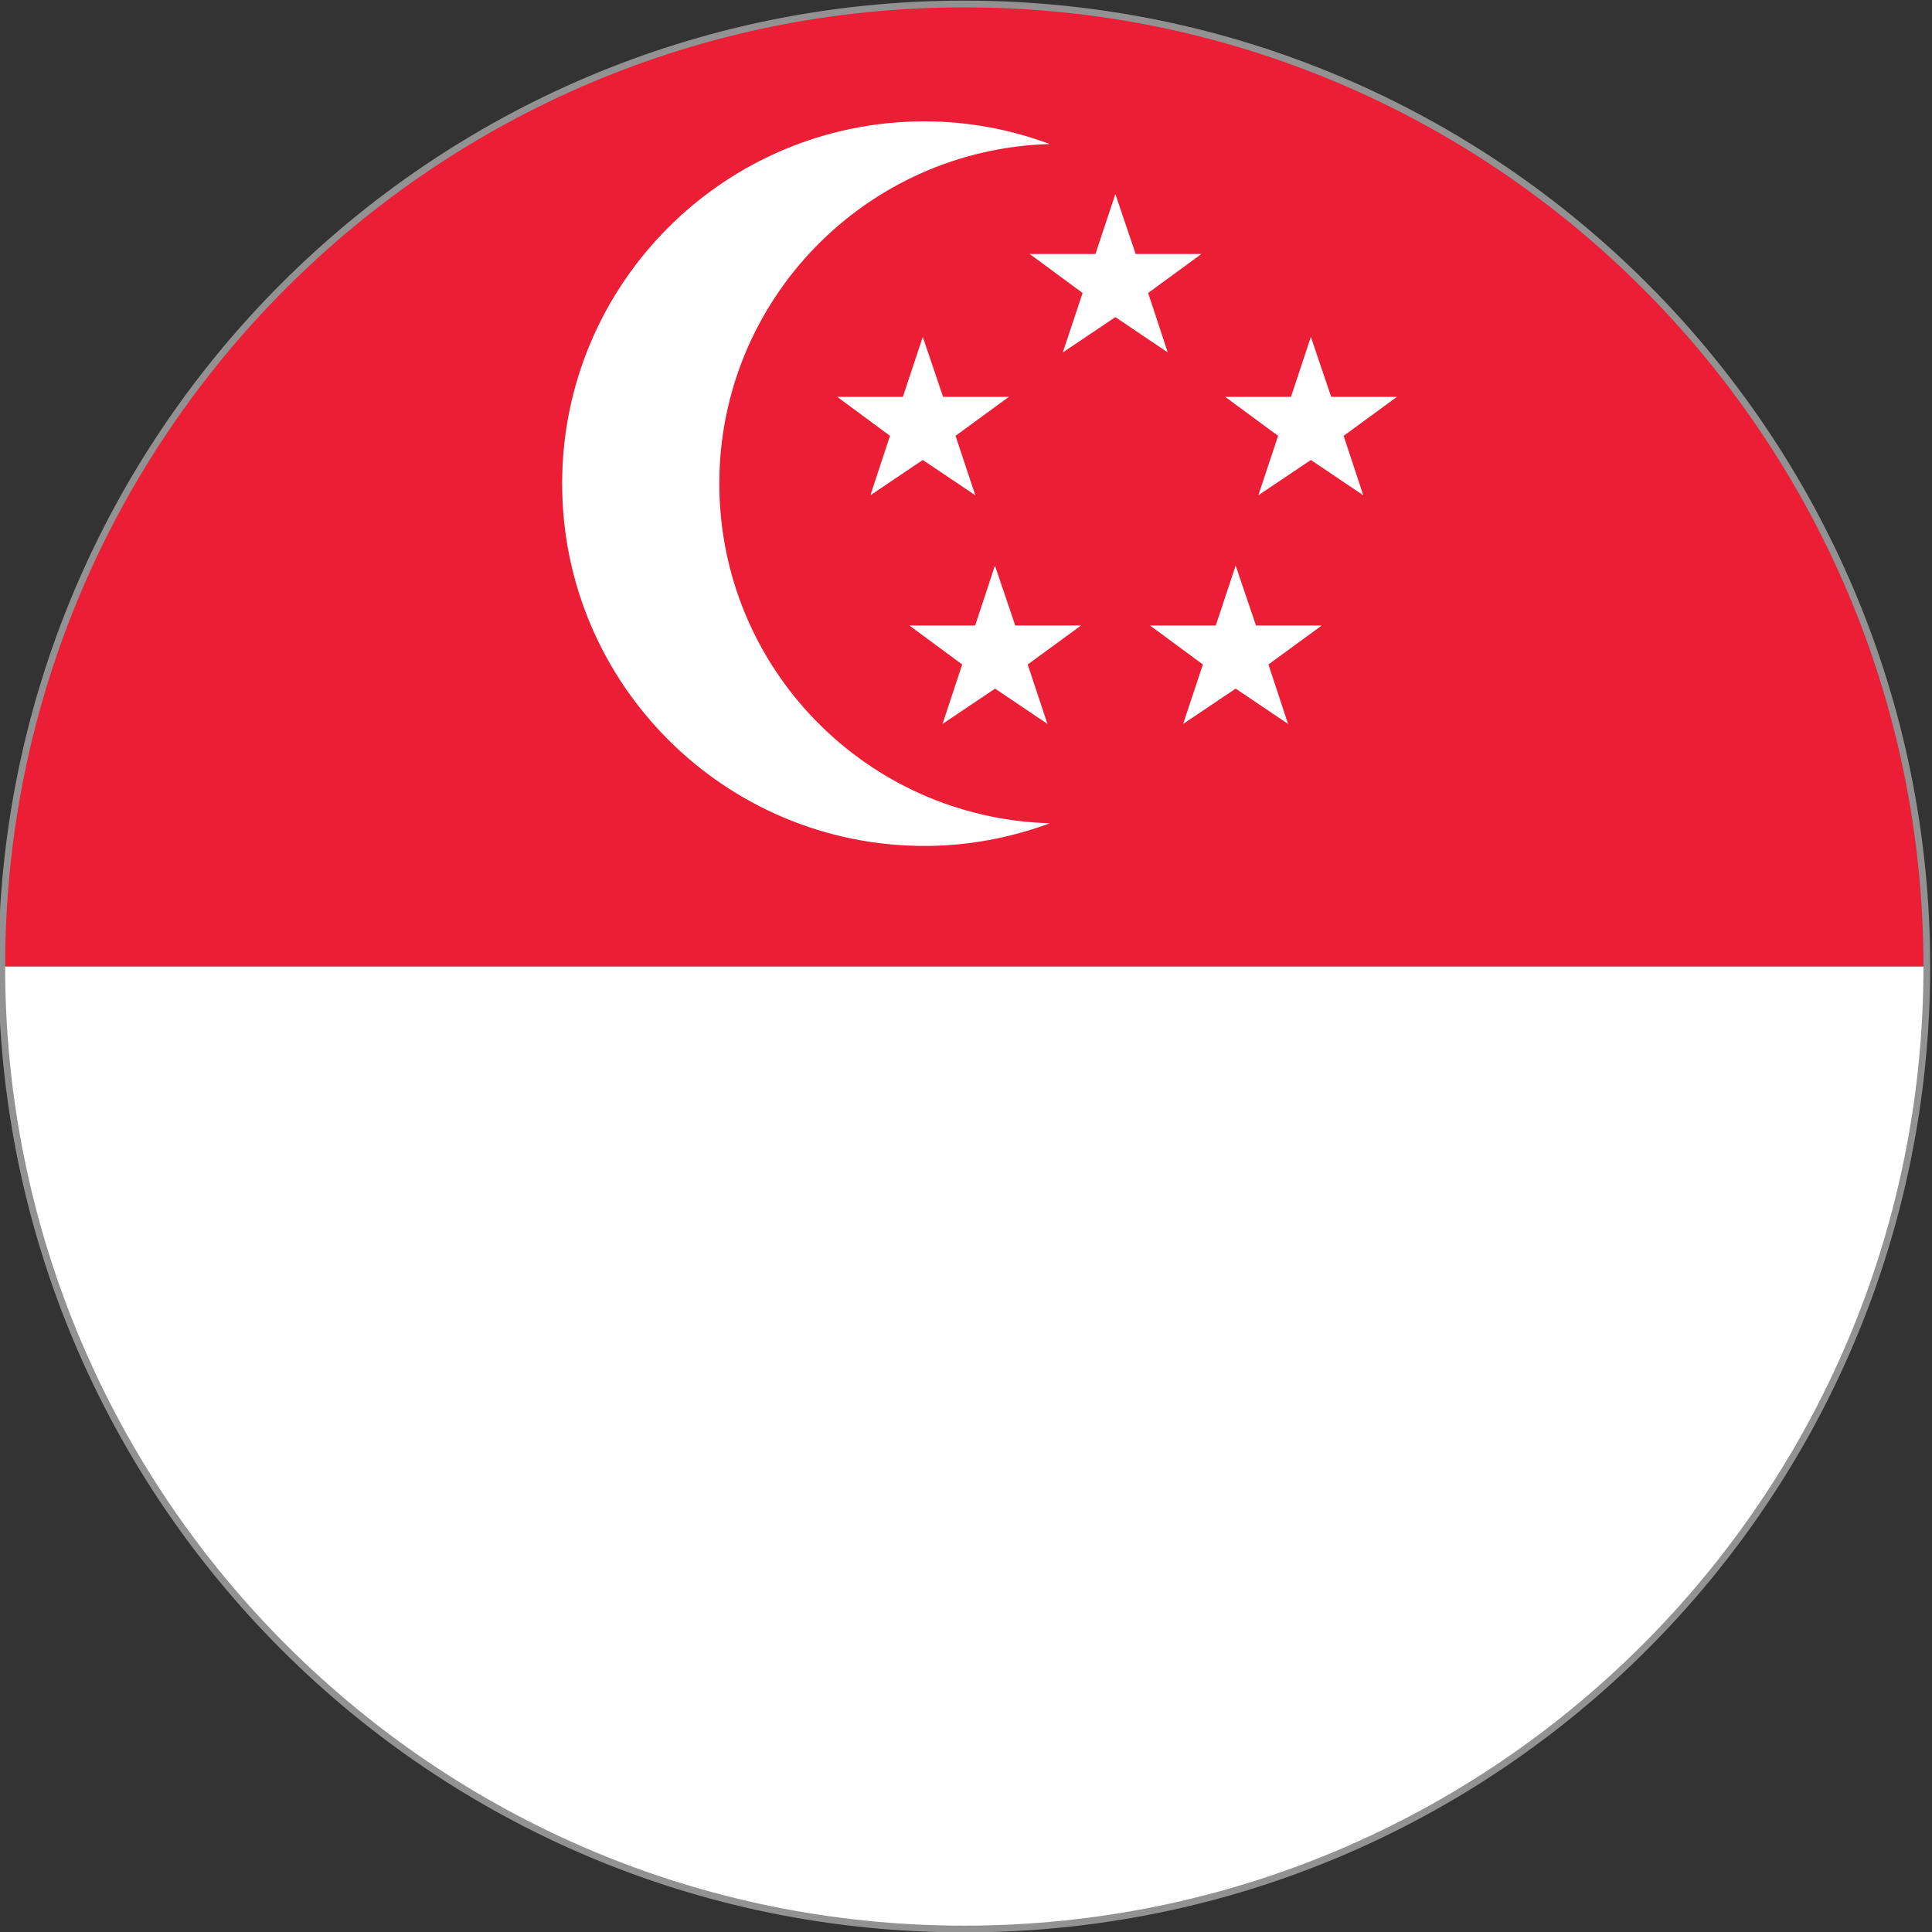
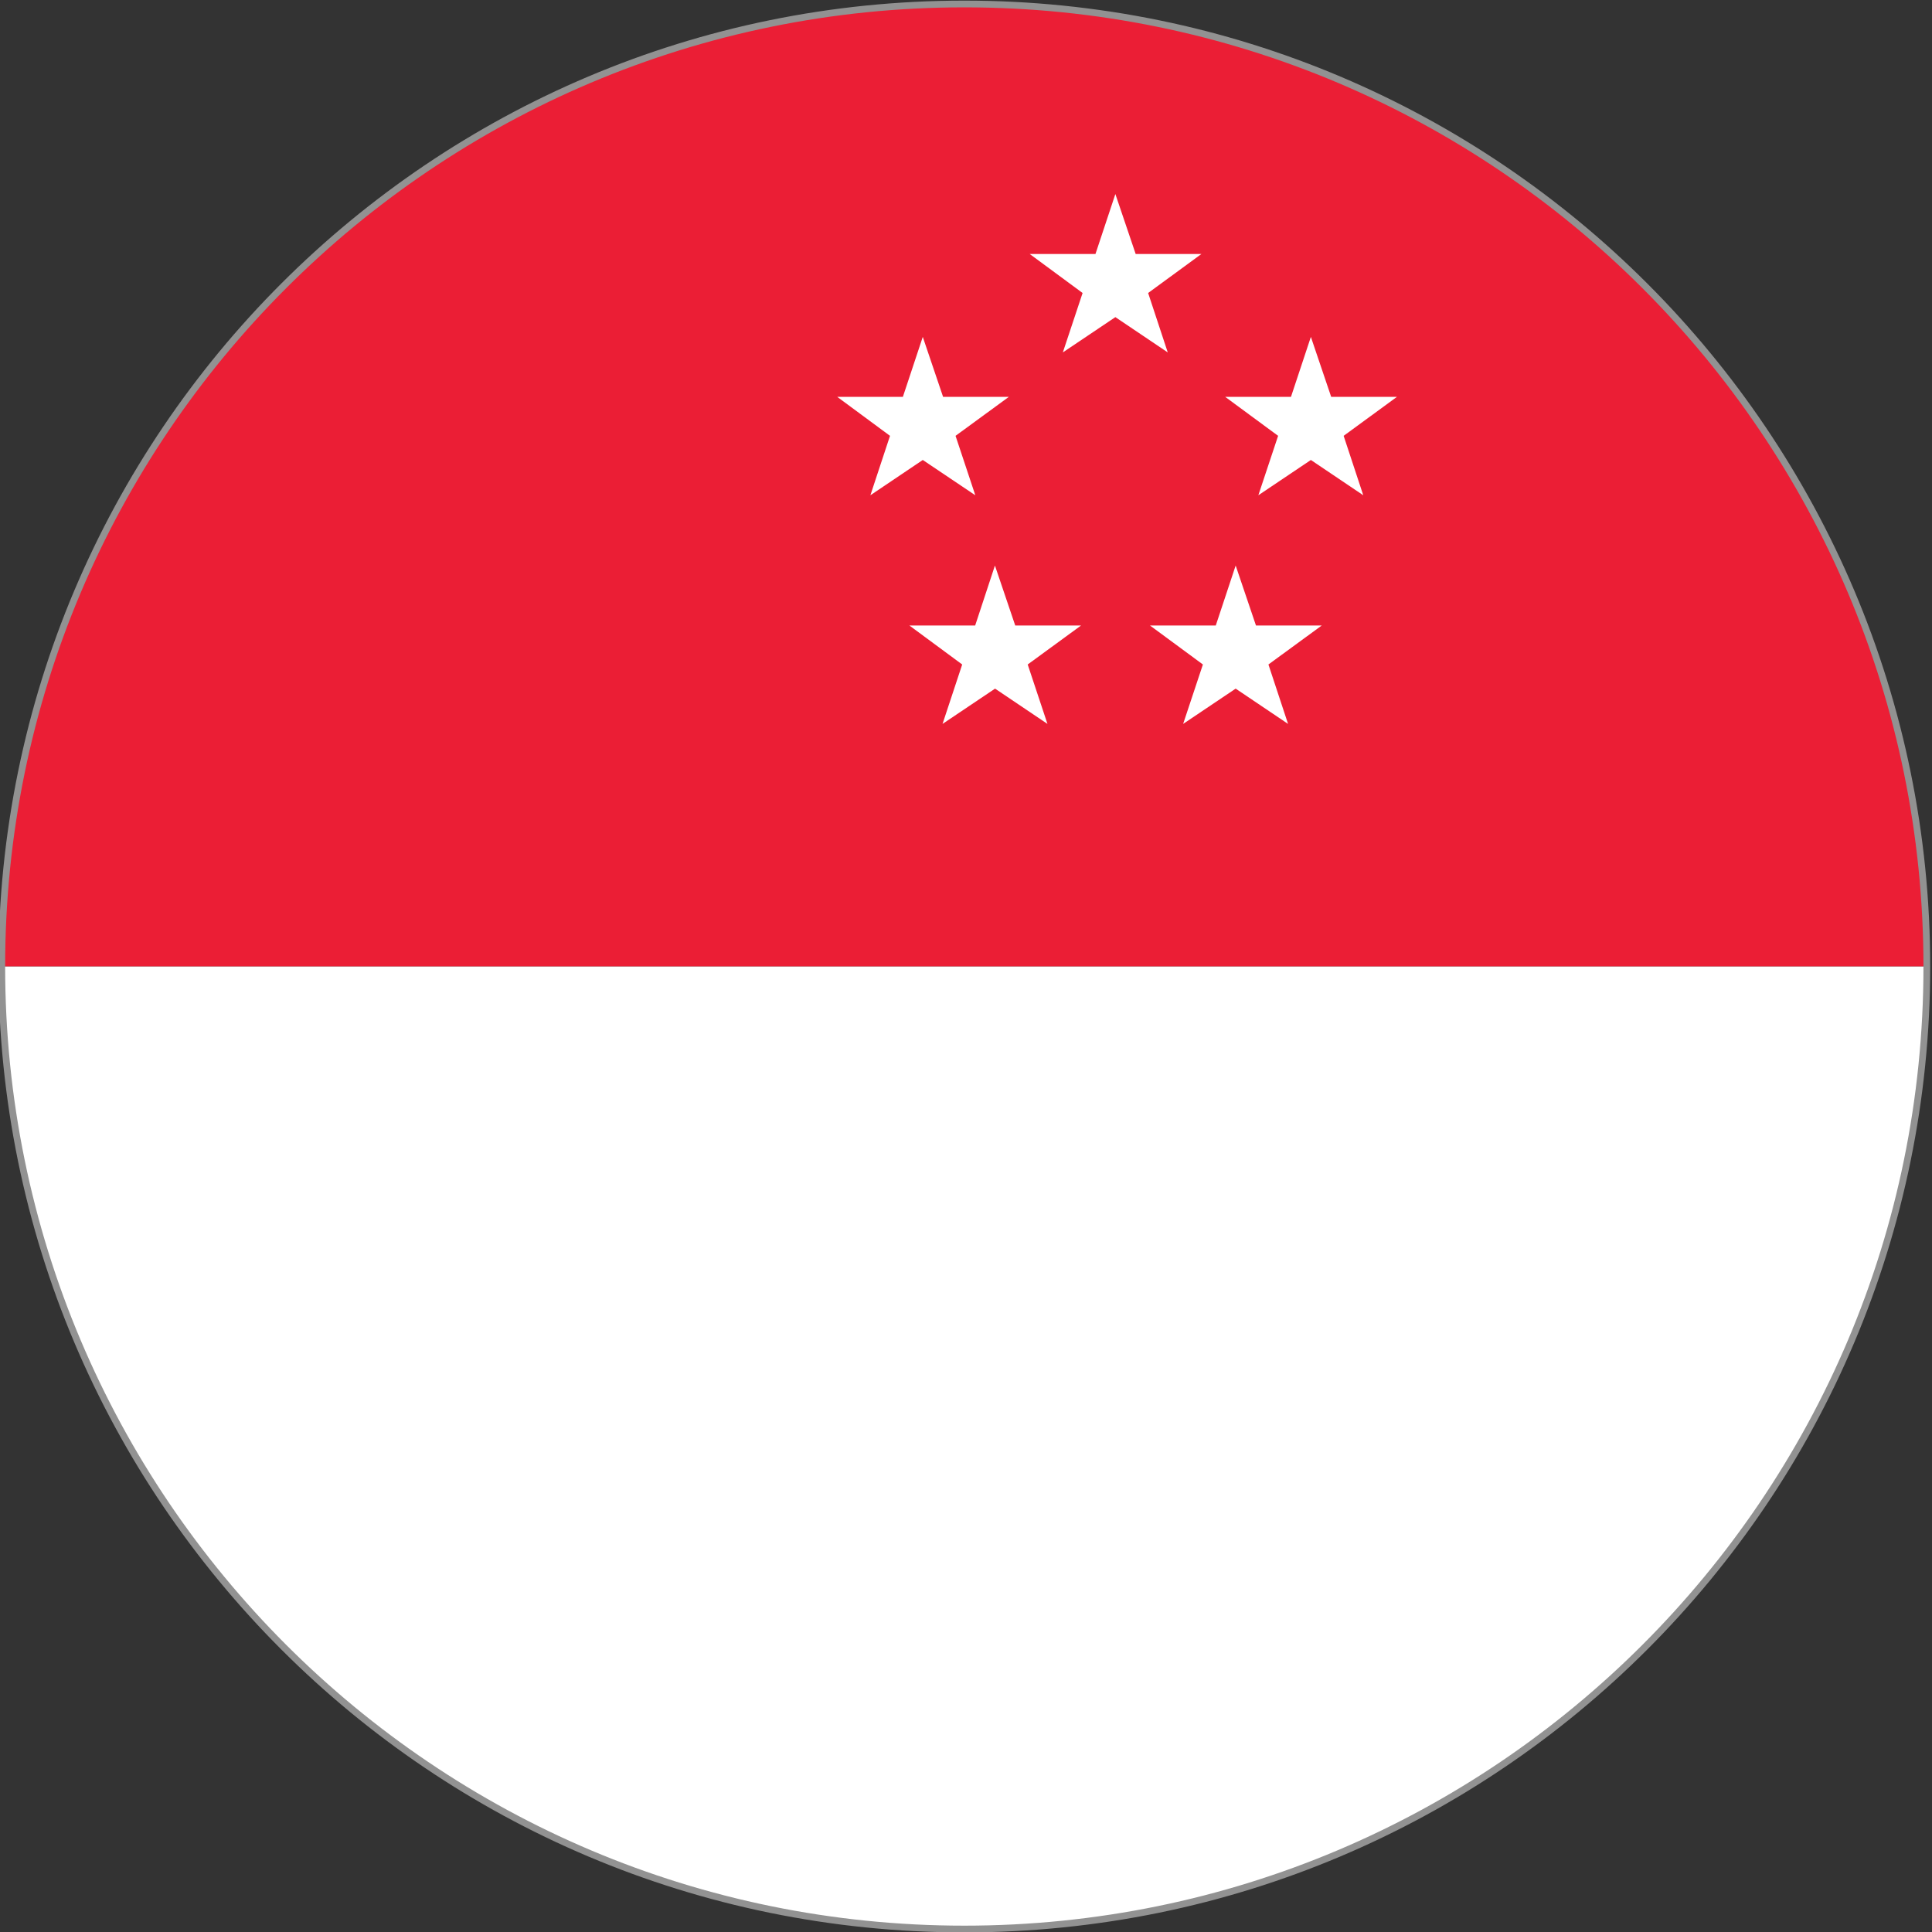
<svg xmlns="http://www.w3.org/2000/svg" height="56.9" preserveAspectRatio="xMidYMid meet" version="1.0" viewBox="1.6 1.5 56.9 56.9" width="56.9" zoomAndPan="magnify">
  <rect x="1.6" y="1.5" width="56.9" height="56.9" fill="#333333" stroke="none" />
  <defs>
    <clipPath id="a">
      <path d="M 1 1 L 59 1 L 59 30 L 1 30 Z M 1 1" />
    </clipPath>
    <clipPath id="b">
      <path d="M 58.348 29.965 C 58.348 45.621 45.656 58.312 30 58.312 C 14.344 58.312 1.652 45.621 1.652 29.965 C 1.652 14.309 14.344 1.617 30 1.617 C 45.656 1.617 58.348 14.309 58.348 29.965 Z M 58.348 29.965" />
    </clipPath>
    <clipPath id="c">
      <path d="M 1 29 L 59 29 L 59 59 L 1 59 Z M 1 29" />
    </clipPath>
    <clipPath id="d">
      <path d="M 58.348 29.965 C 58.348 45.621 45.656 58.312 30 58.312 C 14.344 58.312 1.652 45.621 1.652 29.965 C 1.652 14.309 14.344 1.617 30 1.617 C 45.656 1.617 58.348 14.309 58.348 29.965 Z M 58.348 29.965" />
    </clipPath>
    <clipPath id="e">
      <path d="M 37 11 L 43 11 L 43 17 L 37 17 Z M 37 11" />
    </clipPath>
    <clipPath id="f">
      <path d="M 58.348 29.965 C 58.348 45.621 45.656 58.312 30 58.312 C 14.344 58.312 1.652 45.621 1.652 29.965 C 1.652 14.309 14.344 1.617 30 1.617 C 45.656 1.617 58.348 14.309 58.348 29.965 Z M 58.348 29.965" />
    </clipPath>
    <clipPath id="g">
      <path d="M 26 11 L 32 11 L 32 17 L 26 17 Z M 26 11" />
    </clipPath>
    <clipPath id="h">
-       <path d="M 58.348 29.965 C 58.348 45.621 45.656 58.312 30 58.312 C 14.344 58.312 1.652 45.621 1.652 29.965 C 1.652 14.309 14.344 1.617 30 1.617 C 45.656 1.617 58.348 14.309 58.348 29.965 Z M 58.348 29.965" />
+       <path d="M 58.348 29.965 C 14.344 58.312 1.652 45.621 1.652 29.965 C 1.652 14.309 14.344 1.617 30 1.617 C 45.656 1.617 58.348 14.309 58.348 29.965 Z M 58.348 29.965" />
    </clipPath>
    <clipPath id="i">
      <path d="M 31 7 L 37 7 L 37 12 L 31 12 Z M 31 7" />
    </clipPath>
    <clipPath id="j">
      <path d="M 58.348 29.965 C 58.348 45.621 45.656 58.312 30 58.312 C 14.344 58.312 1.652 45.621 1.652 29.965 C 1.652 14.309 14.344 1.617 30 1.617 C 45.656 1.617 58.348 14.309 58.348 29.965 Z M 58.348 29.965" />
    </clipPath>
    <clipPath id="k">
      <path d="M 35 18 L 41 18 L 41 23 L 35 23 Z M 35 18" />
    </clipPath>
    <clipPath id="l">
      <path d="M 58.348 29.965 C 58.348 45.621 45.656 58.312 30 58.312 C 14.344 58.312 1.652 45.621 1.652 29.965 C 1.652 14.309 14.344 1.617 30 1.617 C 45.656 1.617 58.348 14.309 58.348 29.965 Z M 58.348 29.965" />
    </clipPath>
    <clipPath id="m">
      <path d="M 28 18 L 34 18 L 34 23 L 28 23 Z M 28 18" />
    </clipPath>
    <clipPath id="n">
      <path d="M 58.348 29.965 C 58.348 45.621 45.656 58.312 30 58.312 C 14.344 58.312 1.652 45.621 1.652 29.965 C 1.652 14.309 14.344 1.617 30 1.617 C 45.656 1.617 58.348 14.309 58.348 29.965 Z M 58.348 29.965" />
    </clipPath>
    <clipPath id="o">
      <path d="M 18 5 L 33 5 L 33 27 L 18 27 Z M 18 5" />
    </clipPath>
    <clipPath id="p">
-       <path d="M 58.348 29.965 C 58.348 45.621 45.656 58.312 30 58.312 C 14.344 58.312 1.652 45.621 1.652 29.965 C 1.652 14.309 14.344 1.617 30 1.617 C 45.656 1.617 58.348 14.309 58.348 29.965 Z M 58.348 29.965" />
-     </clipPath>
+       </clipPath>
  </defs>
  <g>
    <g clip-path="url(#a)">
      <g clip-path="url(#b)" id="change1_1">
        <path d="M 1.043 29.965 L 1.043 1.621 L 86.082 1.621 L 86.082 29.965 L 1.043 29.965" fill="#eb1e35" />
      </g>
    </g>
    <g clip-path="url(#c)">
      <g clip-path="url(#d)" id="change2_6">
        <path d="M 1.043 58.312 L 86.082 58.312 L 86.082 29.965 L 1.043 29.965 L 1.043 58.312" fill="#fff" />
      </g>
    </g>
    <g clip-path="url(#e)">
      <g clip-path="url(#f)" id="change2_2">
        <path d="M 40.207 11.422 L 40.805 13.188 L 42.742 13.188 L 41.172 14.336 L 41.75 16.086 L 40.207 15.047 L 38.66 16.086 L 39.242 14.336 L 37.684 13.188 L 39.621 13.188 L 40.207 11.422" fill="#fff" />
      </g>
    </g>
    <g clip-path="url(#g)">
      <g clip-path="url(#h)" id="change2_3">
        <path d="M 28.777 11.422 L 29.375 13.188 L 31.312 13.188 L 29.742 14.336 L 30.324 16.086 L 28.777 15.047 L 27.234 16.086 L 27.812 14.336 L 26.258 13.188 L 28.191 13.188 L 28.777 11.422" fill="#fff" />
      </g>
    </g>
    <g clip-path="url(#i)">
      <g clip-path="url(#j)" id="change2_1">
        <path d="M 34.449 7.215 L 35.047 8.98 L 36.984 8.98 L 35.414 10.129 L 35.992 11.879 L 34.449 10.84 L 32.902 11.879 L 33.484 10.129 L 31.926 8.98 L 33.863 8.98 L 34.449 7.215" fill="#fff" />
      </g>
    </g>
    <g clip-path="url(#k)">
      <g clip-path="url(#l)" id="change2_7">
        <path d="M 37.992 18.156 L 38.59 19.922 L 40.527 19.922 L 38.957 21.07 L 39.535 22.82 L 37.992 21.781 L 36.445 22.82 L 37.027 21.07 L 35.469 19.922 L 37.406 19.922 L 37.992 18.156" fill="#fff" />
      </g>
    </g>
    <g clip-path="url(#m)">
      <g clip-path="url(#n)" id="change2_4">
        <path d="M 30.902 18.156 L 31.5 19.922 L 33.438 19.922 L 31.867 21.07 L 32.449 22.82 L 30.906 21.781 L 29.359 22.82 L 29.938 21.07 L 28.383 19.922 L 30.32 19.922 L 30.902 18.156" fill="#fff" />
      </g>
    </g>
    <g clip-path="url(#o)">
      <g clip-path="url(#p)" id="change2_5">
        <path d="M 22.785 15.742 C 22.785 10.309 27.121 5.895 32.52 5.742 C 31.367 5.316 30.129 5.074 28.828 5.074 C 22.938 5.074 18.156 9.852 18.156 15.742 C 18.156 21.637 22.938 26.414 28.828 26.414 C 30.129 26.414 31.367 26.172 32.52 25.746 C 27.121 25.594 22.785 21.18 22.785 15.742" fill="#fff" />
      </g>
    </g>
    <path d="M 583.477 300.352 C 583.477 143.789 456.562 16.875 300 16.875 C 143.438 16.875 16.523 143.789 16.523 300.352 C 16.523 456.914 143.438 583.828 300 583.828 C 456.562 583.828 583.477 456.914 583.477 300.352 Z M 583.477 300.352" fill="none" stroke="#929292" stroke-width="1.984" transform="matrix(.1 0 0 -.1 0 60)" />
  </g>
</svg>